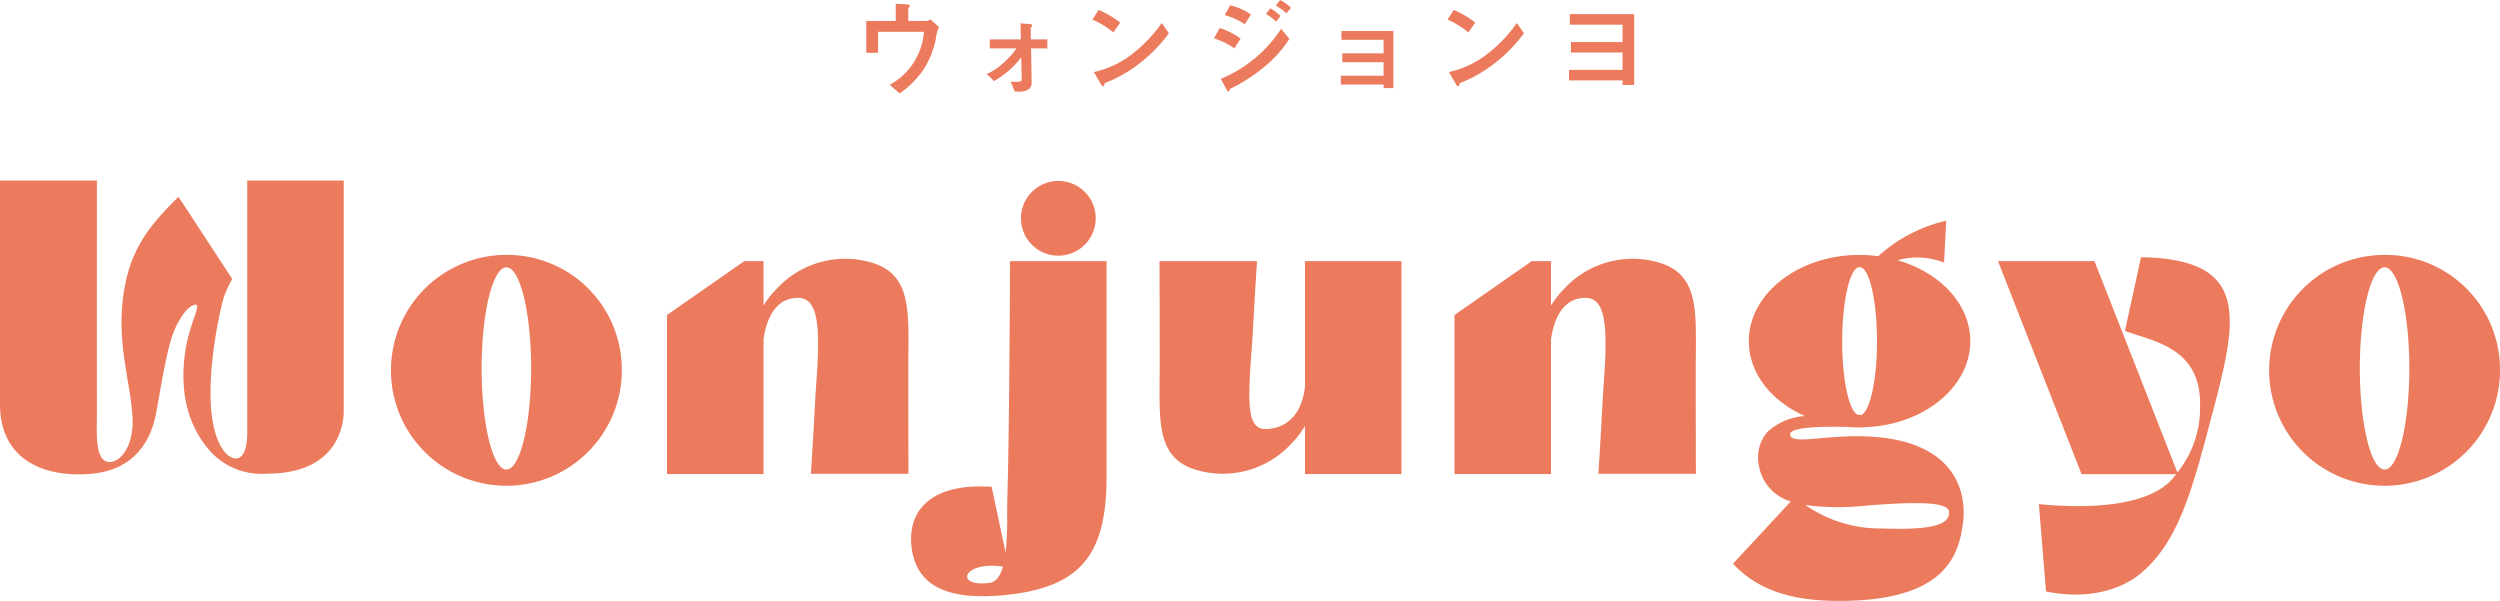
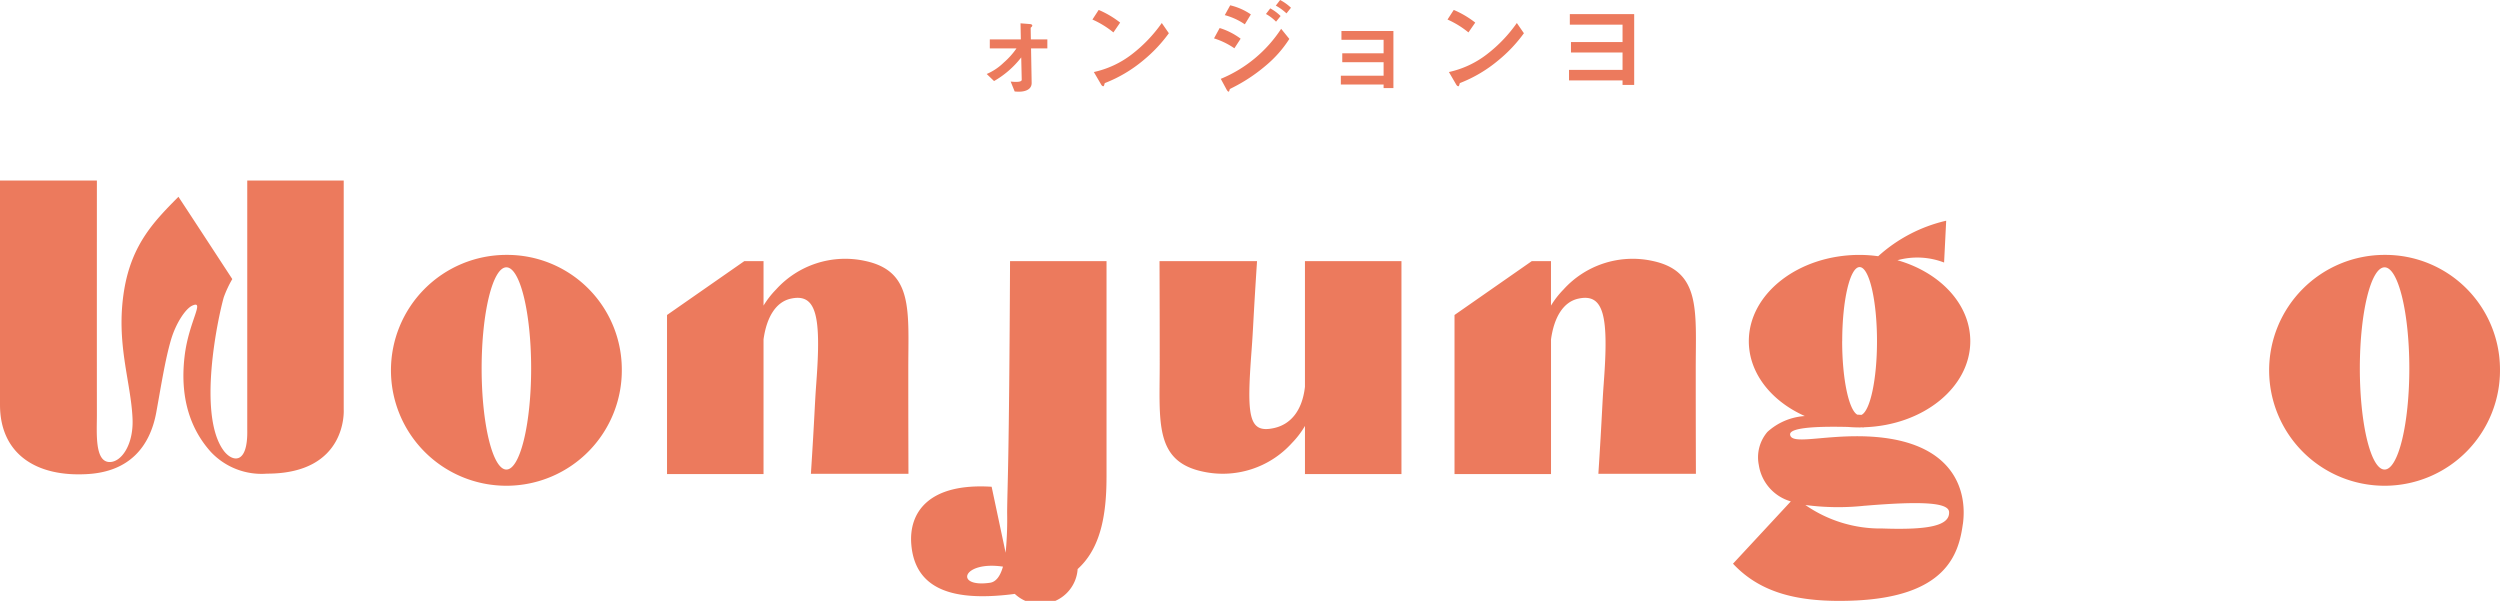
<svg xmlns="http://www.w3.org/2000/svg" id="グループ_688" data-name="グループ 688" width="257.736" height="61.946" viewBox="0 0 257.736 61.946">
  <defs>
    <clipPath id="clip-path">
      <rect id="長方形_413" data-name="長方形 413" width="257.736" height="61.946" fill="none" />
    </clipPath>
  </defs>
  <g id="グループ_687" data-name="グループ 687" transform="translate(0 0)" clip-path="url(#clip-path)">
    <path id="パス_3119" data-name="パス 3119" d="M35.435,10.016v23.6s.439,6.616-7.9,6.616a7.174,7.174,0,0,1-5.806-2.247c-1.853-2.07-3.256-5.178-2.695-9.883.426-3.565,2.134-5.808.782-5.189-.7.323-1.691,1.831-2.187,3.518-.611,2.087-1.028,4.8-1.517,7.477-.665,3.63-2.845,6.092-7,6.363C3.68,40.627,0,38.153,0,33.132V10.016H9.989s-.007,18.118,0,24.158c0,1.857-.249,4.9,1.353,4.86,1.208-.028,2.431-1.831,2.323-4.445-.158-3.854-1.754-7.824-.87-13.256.79-4.839,3.208-7.216,5.6-9.645,1.171,1.769,5.553,8.484,5.553,8.484a11.475,11.475,0,0,0-.879,1.879c-.613,2.163-2.723,12.078-.028,15.786.855,1.175,2.537,1.6,2.449-2.163V10.016Z" transform="translate(0 8.598)" fill="#ec7a5d" />
    <path id="パス_3120" data-name="パス 3120" d="M45.484,25.846a11.9,11.9,0,1,1-11.9-11.706,11.818,11.818,0,0,1,11.9,11.706m-9.346,0c0-5.748-1.143-10.424-2.552-10.424S31.034,20.1,31.034,25.846s1.145,10.424,2.552,10.424,2.552-4.676,2.552-10.424" transform="translate(18.62 12.138)" fill="#ec7a5d" />
    <path id="パス_3121" data-name="パス 3121" d="M52.391,27.151c.515-6.848.045-9.279-2.641-8.679-1.543.346-2.483,1.925-2.8,4.195V36.553H37v-16.4L44.968,14.6H46.95v4.585a9.089,9.089,0,0,1,1.286-1.656,9.612,9.612,0,0,1,9.138-2.959c5.059,1.048,4.5,5.133,4.5,11.14,0,2.485,0,5.475.017,10.816H51.834c.4-6.17.387-7.127.558-9.374" transform="translate(31.766 12.321)" fill="#ec7a5d" />
-     <path id="パス_3122" data-name="パス 3122" d="M70.688,40.605c0,7.852-2.591,11.32-10.35,12.112-4.86.494-9.372-.2-9.776-5.222-.262-3.254,1.762-6.339,8.283-5.929l1.444,6.806a36.092,36.092,0,0,0,.154-4.163c.028-3.15.2-4.282.3-25.905h9.947c0,.688,0,18.837,0,22.3M60.014,49.8c-4.206-.621-5.048,2.2-1.333,1.663.665-.1,1.074-.76,1.333-1.663M61.869,13.89a3.853,3.853,0,1,1,3.853,3.853,3.852,3.852,0,0,1-3.853-3.853" transform="translate(43.387 8.616)" fill="#ec7a5d" />
+     <path id="パス_3122" data-name="パス 3122" d="M70.688,40.605c0,7.852-2.591,11.32-10.35,12.112-4.86.494-9.372-.2-9.776-5.222-.262-3.254,1.762-6.339,8.283-5.929l1.444,6.806a36.092,36.092,0,0,0,.154-4.163c.028-3.15.2-4.282.3-25.905h9.947c0,.688,0,18.837,0,22.3M60.014,49.8c-4.206-.621-5.048,2.2-1.333,1.663.665-.1,1.074-.76,1.333-1.663a3.853,3.853,0,1,1,3.853,3.853,3.852,3.852,0,0,1-3.853-3.853" transform="translate(43.387 8.616)" fill="#ec7a5d" />
    <path id="パス_3123" data-name="パス 3123" d="M89.264,14.485V36.439H79.316V31.477a9.029,9.029,0,0,1-1.34,1.758,9.608,9.608,0,0,1-9.14,2.959c-5.061-1.046-4.494-5.133-4.494-11.138,0-2.483,0-5.23-.02-10.571H74.376c-.405,6.17-.388,6.882-.558,9.129-.515,6.85-.364,8.681,2.321,8.079,1.682-.375,2.894-1.758,3.176-4.245V14.485Z" transform="translate(55.218 12.434)" fill="#ec7a5d" />
    <path id="パス_3124" data-name="パス 3124" d="M96.074,27.151c.515-6.848.045-9.279-2.639-8.679-1.544.346-2.485,1.925-2.8,4.195V36.553H80.686v-16.4L88.651,14.6h1.981v4.585a9.088,9.088,0,0,1,1.286-1.656,9.612,9.612,0,0,1,9.138-2.959c5.059,1.048,4.5,5.133,4.5,11.14,0,2.485,0,5.475.017,10.816H95.517c.4-6.17.387-7.127.558-9.374" transform="translate(69.266 12.321)" fill="#ec7a5d" />
    <path id="パス_3125" data-name="パス 3125" d="M119.828,43.53c-.42,3.057-1.693,7.525-11.374,7.882-5.447.2-9.432-.723-12.32-3.808l5.962-6.423a4.621,4.621,0,0,1-3.3-3.75,4.024,4.024,0,0,1,.888-3.414,6.34,6.34,0,0,1,3.856-1.635c-3.446-1.531-5.774-4.416-5.774-7.718,0-4.9,5.122-8.895,11.417-8.895a14.43,14.43,0,0,1,1.92.136,15.715,15.715,0,0,1,7.01-3.661l-.216,4.312a7.689,7.689,0,0,0-4.81-.238c4.373,1.247,7.51,4.512,7.51,8.346,0,4.784-4.878,8.688-10.963,8.874v.019l-.234-.009c-.074,0-.145.009-.217.009-.413,0-.818-.02-1.219-.052-2.492-.058-6.051-.024-5.942.8.139,1.022,3.094.121,7.161.16,9.489.095,11.166,5.343,10.649,9.067m-10.078-1.909a25.552,25.552,0,0,1-6.161-.072,13.552,13.552,0,0,0,7.952,2.423c4.7.162,6.943-.268,6.867-1.7-.054-1-2.91-1.123-8.659-.647m-2.364-16.959c0,3.867.676,7.066,1.554,7.568l.437.026c.9-.424,1.6-3.667,1.6-7.594,0-4.217-.8-7.644-1.793-7.644s-1.793,3.429-1.793,7.644" transform="translate(82.528 10.51)" fill="#ec7a5d" />
-     <path id="パス_3126" data-name="パス 3126" d="M132.683,31.34c-1.823,6.865-3.289,12.439-7.261,15.626-2.228,1.784-5.733,2.578-9.638,1.756l-.734-9c3.5.34,11.16.689,13.931-2.8.078-.1.151-.2.225-.294h-9.757L110.833,14.67h9.948L129.33,36.46a10.6,10.6,0,0,0,2.338-6.9c.111-5.982-4.825-6.611-7.748-7.692l1.66-7.6c11.628.186,9.878,6.637,7.1,17.07" transform="translate(95.147 12.25)" fill="#ec7a5d" />
    <path id="パス_3127" data-name="パス 3127" d="M149.672,25.846a11.9,11.9,0,1,1-11.9-11.706,11.818,11.818,0,0,1,11.9,11.706m-9.346,0c0-5.748-1.143-10.424-2.552-10.424s-2.55,4.676-2.55,10.424,1.143,10.424,2.55,10.424,2.552-4.676,2.552-10.424" transform="translate(108.062 12.138)" fill="#ec7a5d" />
-     <path id="パス_3128" data-name="パス 3128" d="M55.207,3.912a9.038,9.038,0,0,1-1.266,3.1A9.57,9.57,0,0,1,51.494,9.45L50.47,8.564A6.776,6.776,0,0,0,54,3.1H49.269V5.263H48.054V1.981h3.039V.21l1.119.063c.221.011.348.052.348.147,0,.022-.011.052-.074.117-.084.084-.1.115-.1.167V1.981h1.888a.684.684,0,0,0,.379-.169l.9.8a3.916,3.916,0,0,0-.338,1.3" transform="translate(41.253 0.18)" fill="#ec7a5d" />
    <path id="パス_3129" data-name="パス 3129" d="M59.305,3.879l.063,3.555c.009.821-.94.907-1.266.907a4.733,4.733,0,0,1-.485-.02L57.205,7.3c.275.022.379.032.548.032.232,0,.591-.02.591-.221l-.052-2.3a9.573,9.573,0,0,1-2.8,2.436l-.758-.729a5.755,5.755,0,0,0,1.751-1.171,7.846,7.846,0,0,0,1.318-1.466H55.053V2.952h3.2l-.032-1.658.95.074c.063,0,.262.032.262.158,0,.084-.115.18-.167.223l.02,1.2h1.7v.927Z" transform="translate(46.99 1.11)" fill="#ec7a5d" />
    <path id="パス_3130" data-name="パス 3130" d="M62.763,2.87A9.522,9.522,0,0,0,60.6,1.542l.645-.991a9.791,9.791,0,0,1,2.213,1.307ZM65.854,5.74a14.2,14.2,0,0,1-3.979,2.355c-.052.147-.072.325-.158.325-.063,0-.158-.063-.232-.2l-.738-1.266a9.858,9.858,0,0,0,3.914-1.825A14.762,14.762,0,0,0,67.751,1.9l.729,1.054A14.869,14.869,0,0,1,65.854,5.74" transform="translate(52.023 0.472)" fill="#ec7a5d" />
    <path id="パス_3131" data-name="パス 3131" d="M69.445,4.979a7.808,7.808,0,0,0-2.1-1.022l.582-1.067a7.092,7.092,0,0,1,2.163,1.1Zm3.23,1.792A17.17,17.17,0,0,1,69.129,9.1c-.138.074-.158.074-.178.158-.032.138-.054.191-.106.191-.095,0-.21-.221-.243-.286l-.559-1.033a13.655,13.655,0,0,0,6.224-5.159l.844,1.044A11.975,11.975,0,0,1,72.675,6.77M70.521,2.509a6.7,6.7,0,0,0-2.067-.948L69.014.548a6.337,6.337,0,0,1,2.13.939Zm3.219-.273A4.441,4.441,0,0,0,72.7,1.444l.444-.58a4.705,4.705,0,0,1,1.065.79Zm1.076-.855a5.3,5.3,0,0,0-1.1-.8L74.16,0a4.983,4.983,0,0,1,1.119.8Z" transform="translate(57.813 -0.001)" fill="#ec7a5d" />
    <path id="パス_3132" data-name="パス 3132" d="M78.788,7.605V7.237H74.38V6.329h4.408V4.937H74.527V4.019h4.261V2.627H74.443V1.72H79.8V7.605Z" transform="translate(63.853 1.476)" fill="#ec7a5d" />
    <path id="パス_3133" data-name="パス 3133" d="M82.457,2.87A9.468,9.468,0,0,0,80.3,1.542l.643-.991a9.8,9.8,0,0,1,2.215,1.307ZM85.548,5.74a14.164,14.164,0,0,1-3.977,2.355c-.052.147-.074.325-.158.325-.063,0-.16-.063-.232-.2l-.738-1.266a9.853,9.853,0,0,0,3.912-1.825A14.67,14.67,0,0,0,87.446,1.9l.729,1.054A14.806,14.806,0,0,1,85.548,5.74" transform="translate(68.931 0.472)" fill="#ec7a5d" />
    <path id="パス_3134" data-name="パス 3134" d="M92.556,8.083V7.618H87.038V6.533h5.518V4.74H87.239V3.664h5.317V1.87H87.121V.783h6.635v7.3Z" transform="translate(74.719 0.672)" fill="#ec7a5d" />
  </g>
</svg>